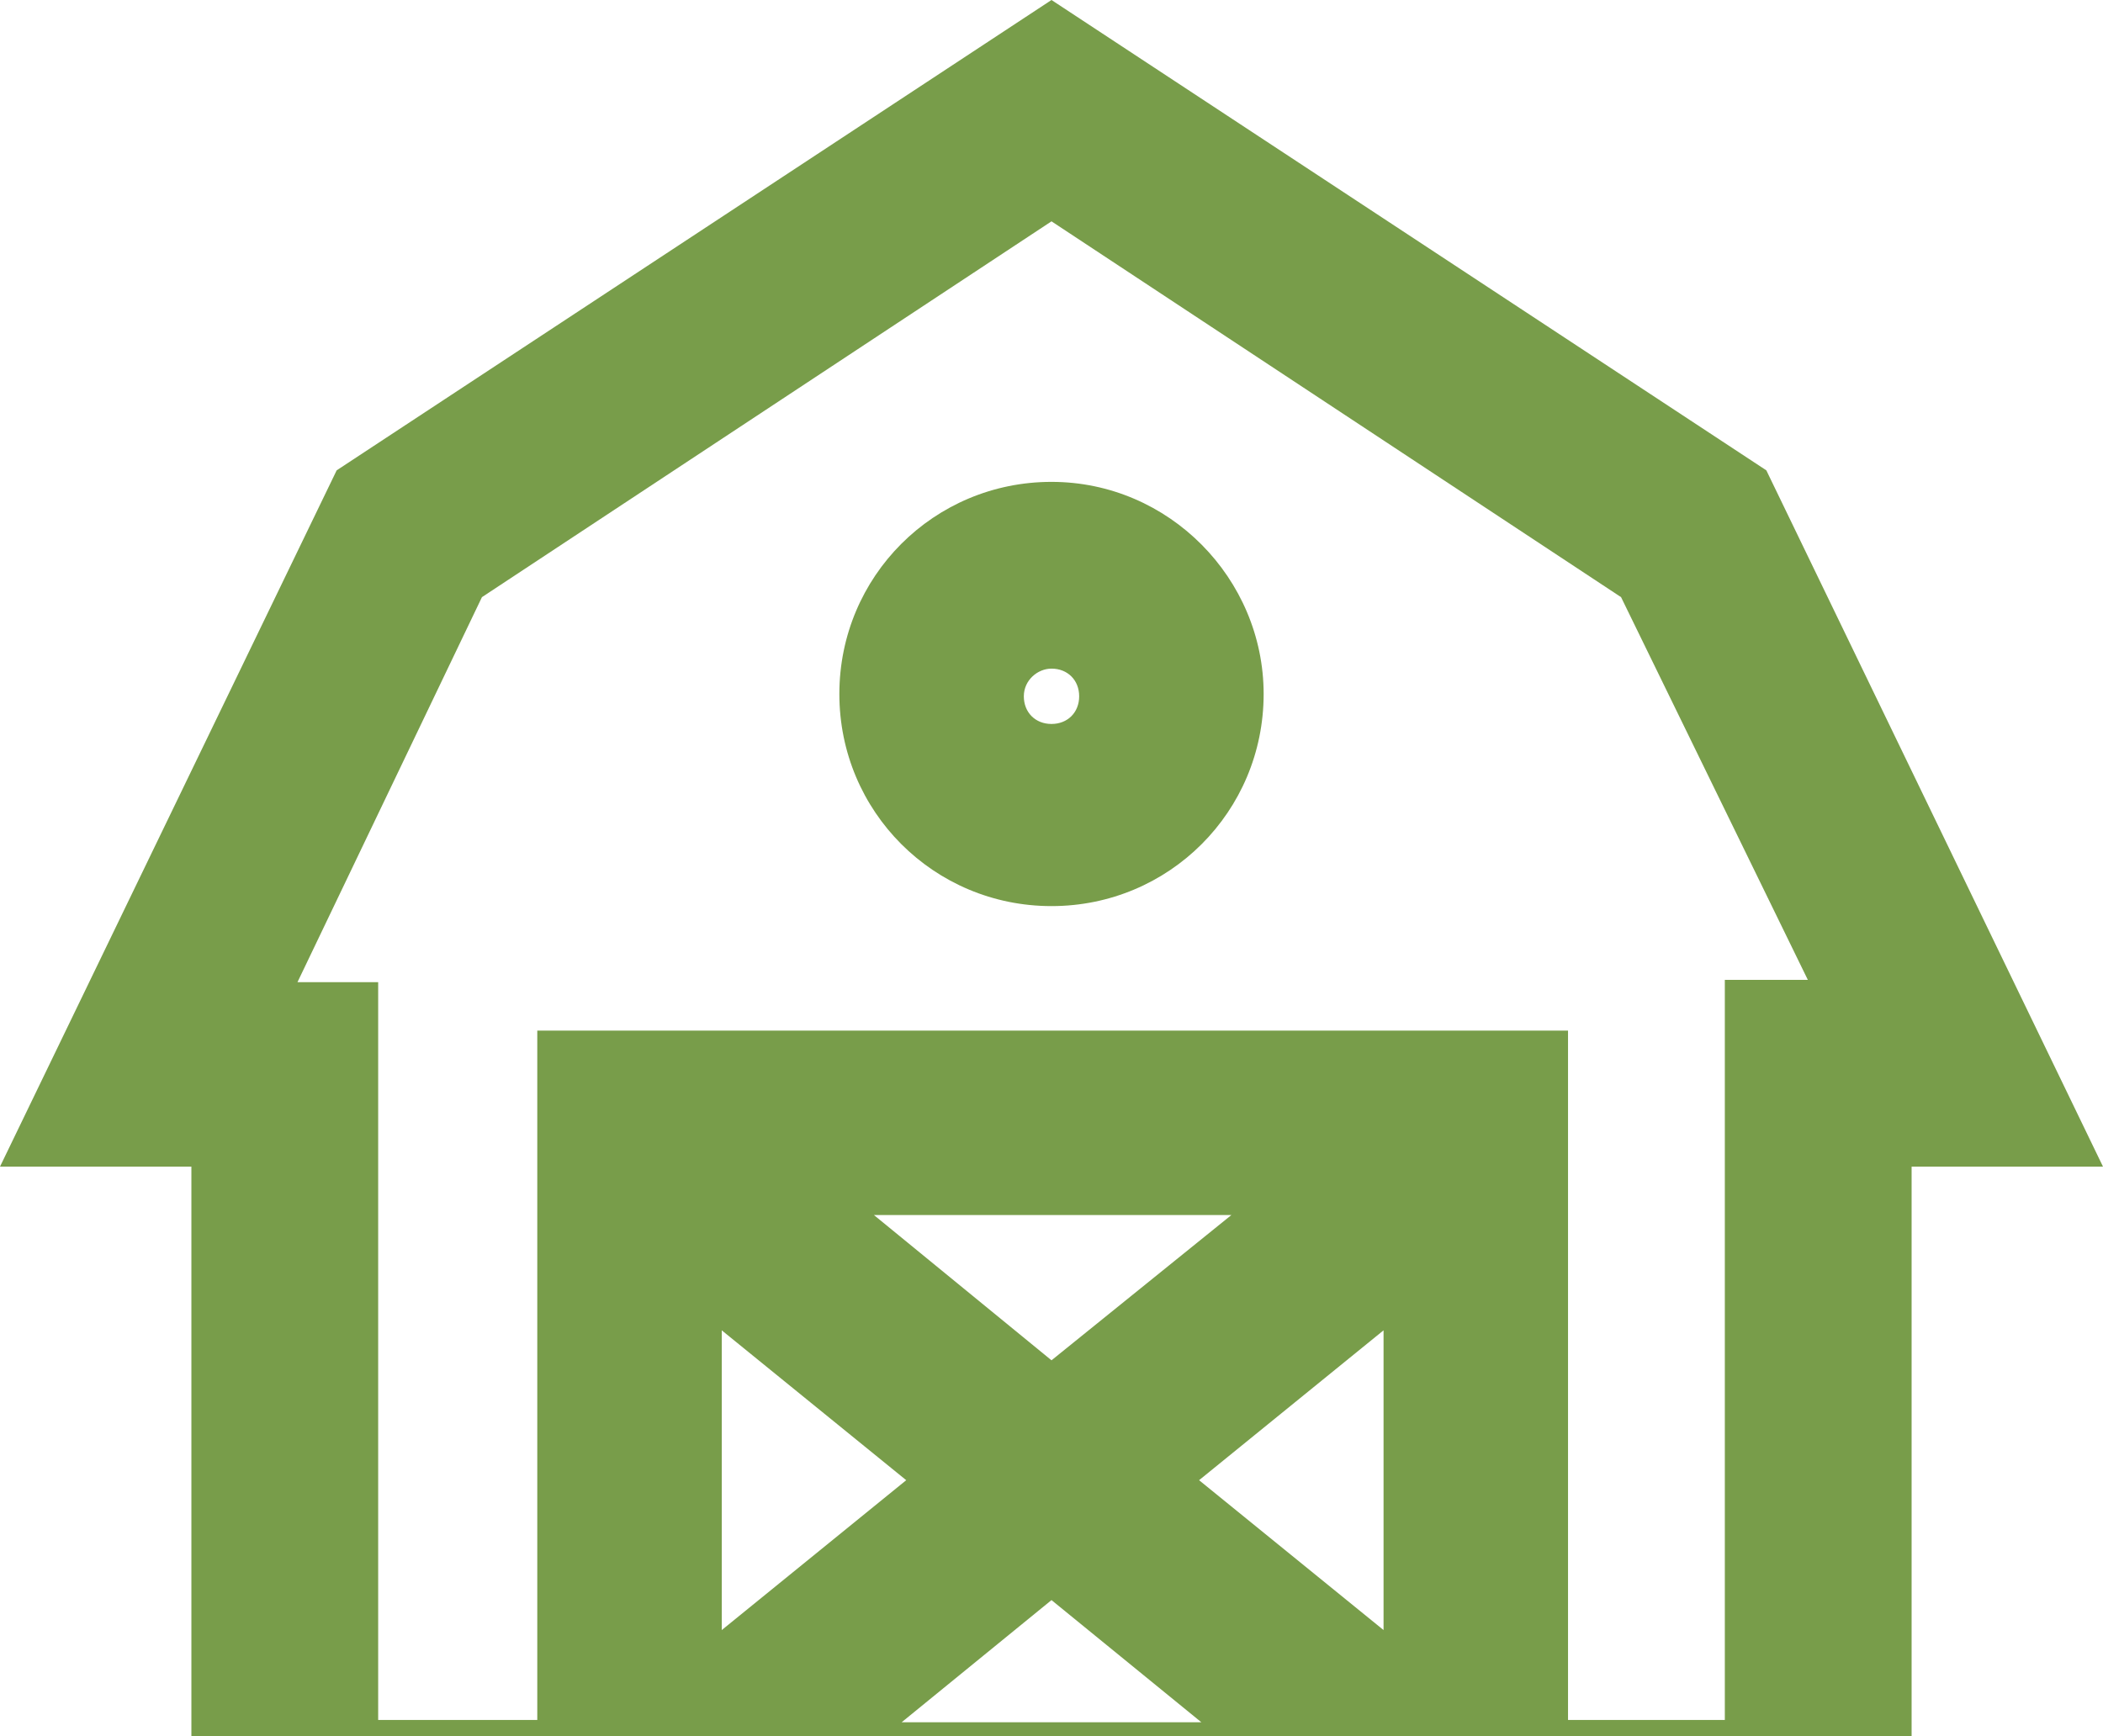
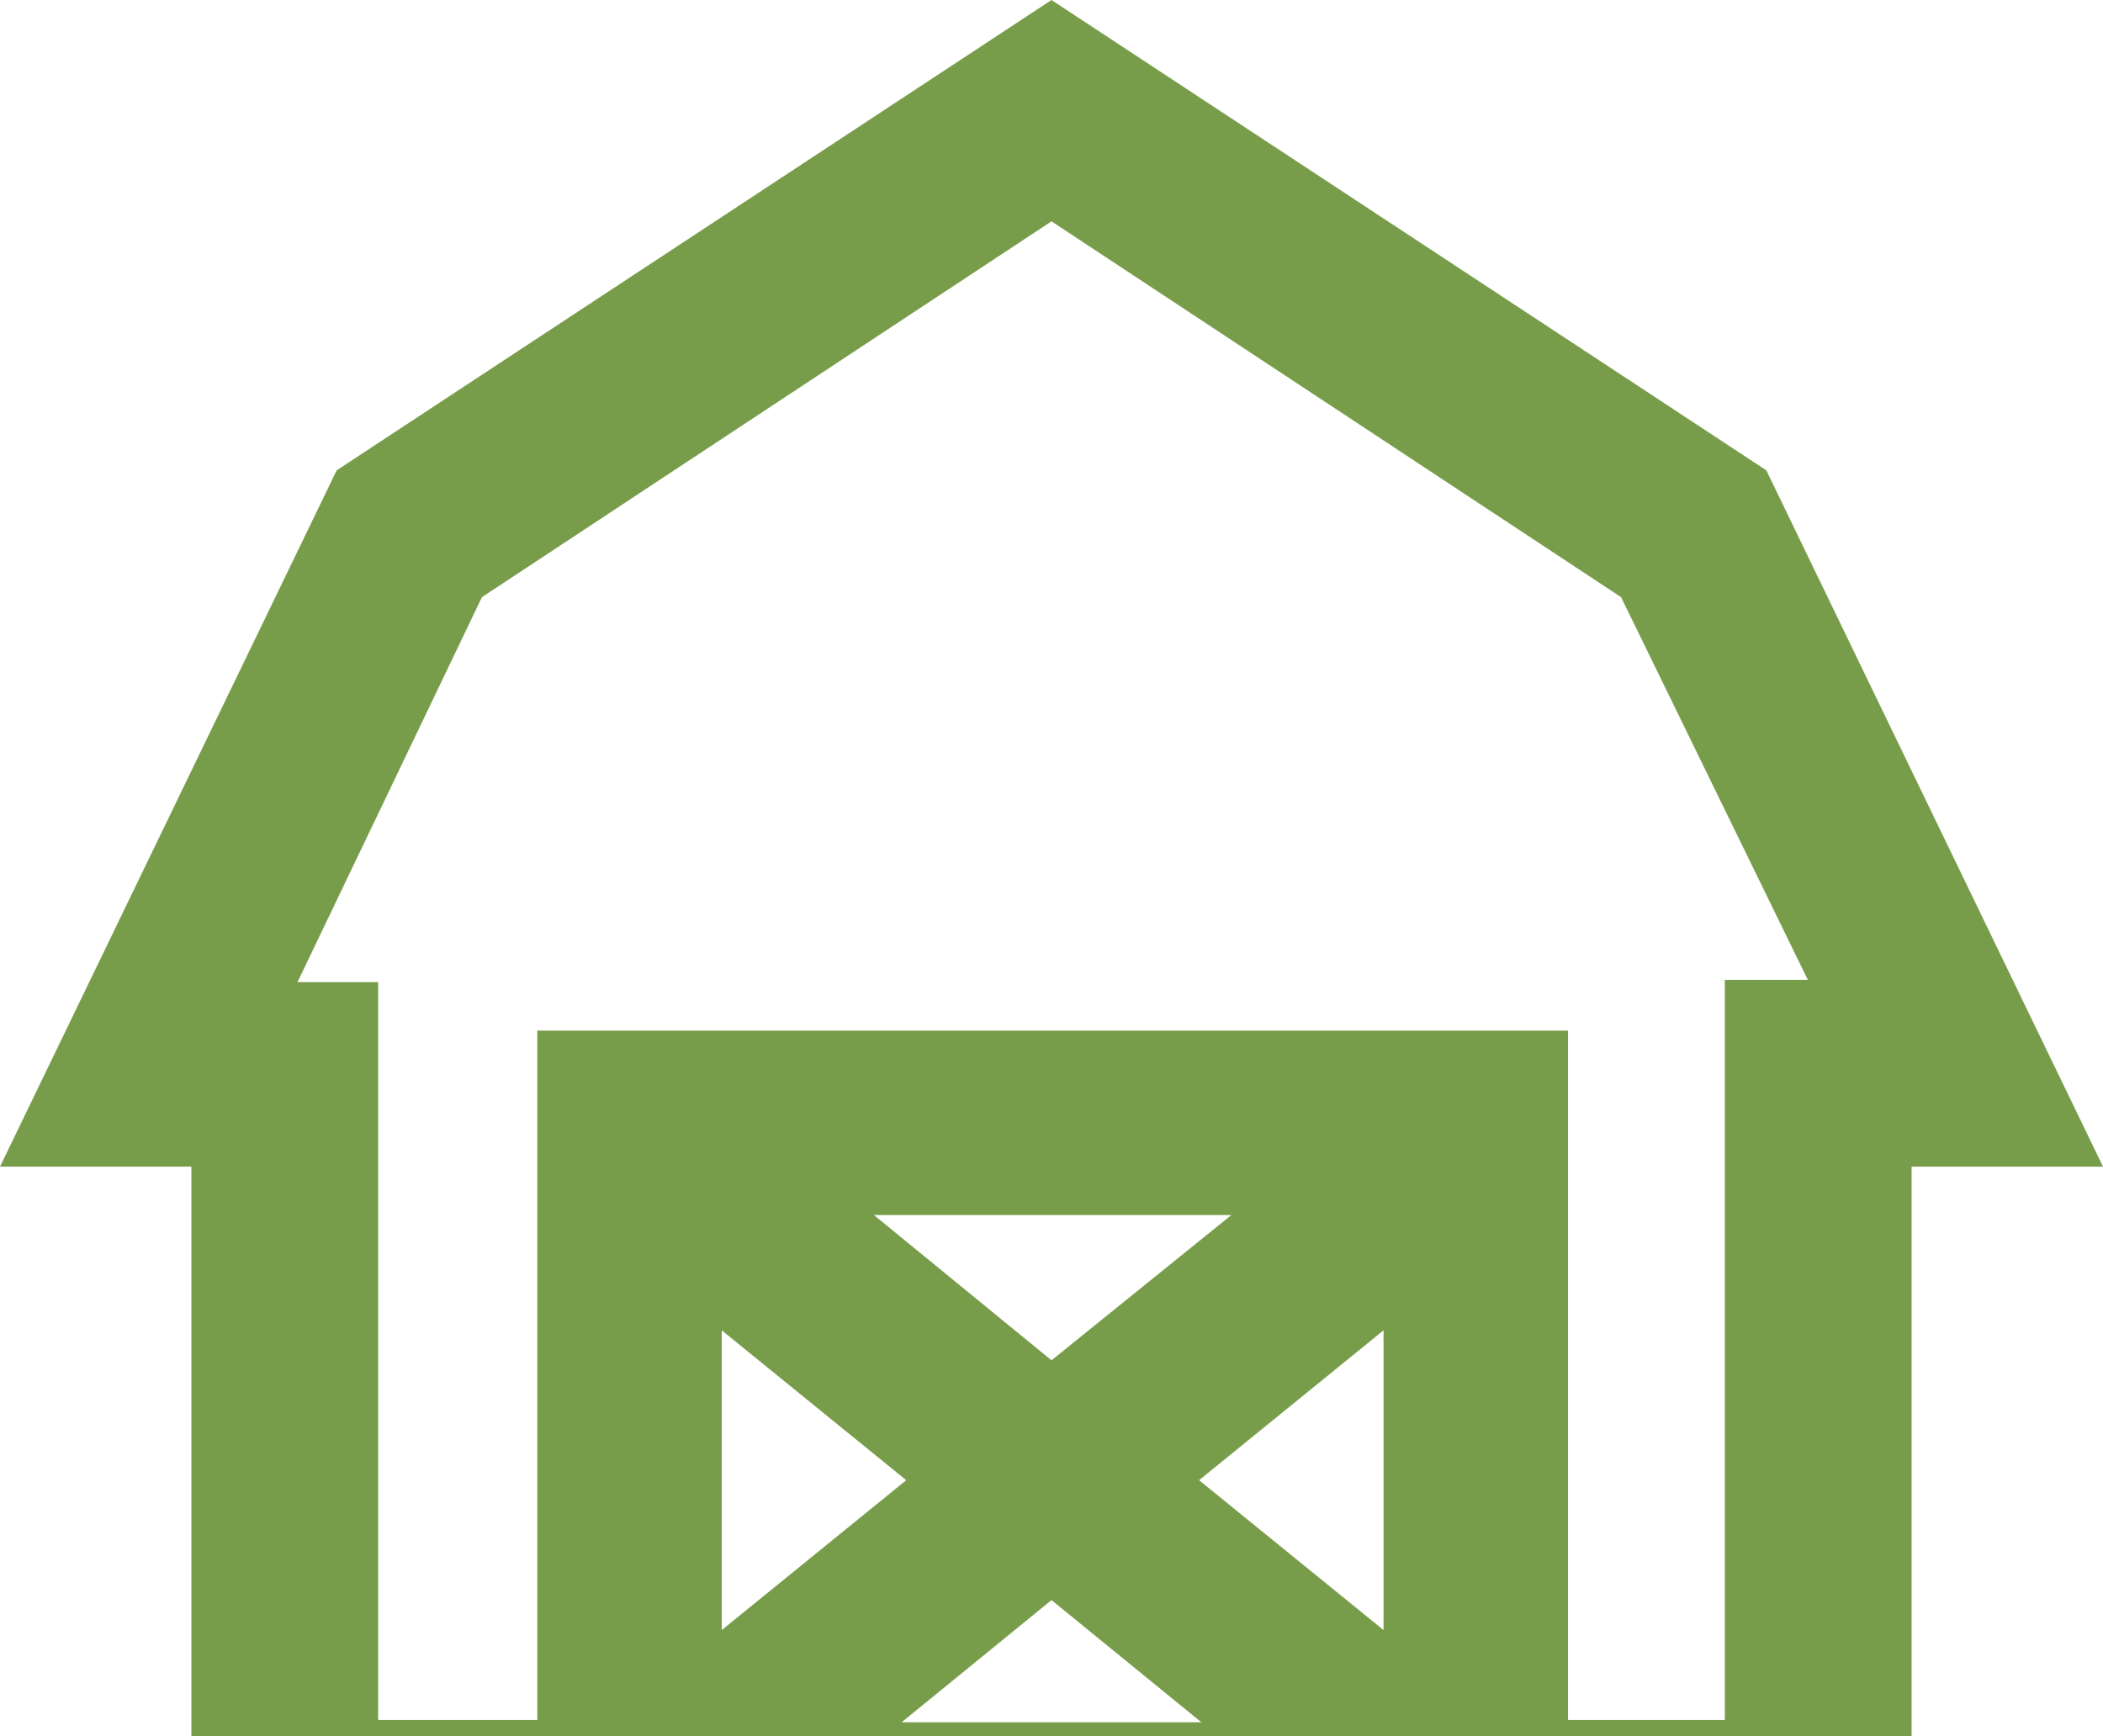
<svg xmlns="http://www.w3.org/2000/svg" version="1.1" id="Layer_1" x="0px" y="0px" viewBox="0 0 91.2 75.3" style="enable-background:new 0 0 91.2 75.3;" xml:space="preserve">
  <style type="text/css">
	.st0{fill:none;}
	.st1{fill:#789D4A;}
</style>
  <g>
-     <path class="st0" d="M45.6,31.3C45.6,31.3,45.6,31.3,45.6,31.3c0.7,0,1.2-0.5,1.2-1.2c0-0.7-0.5-1.2-1.2-1.2   c-0.6,0-1.2,0.5-1.2,1.2C44.4,30.8,45,31.3,45.6,31.3z" />
    <polygon class="st0" points="45.6,59 53.3,52.7 37.9,52.7  " />
-     <polygon class="st0" points="60,70.7 60,57.7 51.9,64.2  " />
-     <path class="st0" d="M16.3,74.6h6.9V44.7H68v29.9h6.9V42.6h3.6l-8.1-16.6L45.6,9.6L20.9,25.9l-8.1,16.6h3.5V74.6z M45.6,21   c5.1,0,9.2,4.1,9.2,9.2v0c0,5.1-4.1,9.2-9.2,9.2c0,0,0,0,0,0c-5.1,0-9.2-4.1-9.2-9.2C36.4,25.1,40.5,21,45.6,21z" />
-     <polygon class="st0" points="45.6,69.4 39.1,74.6 52.1,74.6  " />
    <polygon class="st0" points="31.3,57.7 31.3,70.7 39.3,64.2  " />
    <path class="st1" d="M76.6,20.4L45.6,0l-31,20.4L0,50.6h8.3v24.8v0h14.9h2.4l0,0h12.7l0,0h14.6h12.7H68h14.9v0V50.6h8.3L76.6,20.4z    M20.9,25.9L45.6,9.6l24.7,16.3l8.1,16.6h-3.6v32.1H68V44.7H23.3v29.9h-6.9V42.6h-3.5L20.9,25.9z M60,70.7l-8-6.5l8-6.5V70.7z    M45.6,59l-7.7-6.3h15.5L45.6,59z M31.3,57.7l8,6.5l-8,6.5V57.7z M45.6,69.4l6.5,5.3h-13L45.6,69.4z" />
-     <path class="st1" d="M45.6,39.3C45.6,39.3,45.6,39.3,45.6,39.3c5.1,0,9.2-4.1,9.2-9.2v0c0-5-4.1-9.2-9.2-9.2   c-5.1,0-9.2,4.1-9.2,9.2C36.4,35.2,40.5,39.3,45.6,39.3z M45.6,29c0.7,0,1.2,0.5,1.2,1.2c0,0.7-0.5,1.2-1.2,1.2c0,0,0,0,0,0   c-0.7,0-1.2-0.5-1.2-1.2C44.4,29.5,45,29,45.6,29z" />
  </g>
</svg>